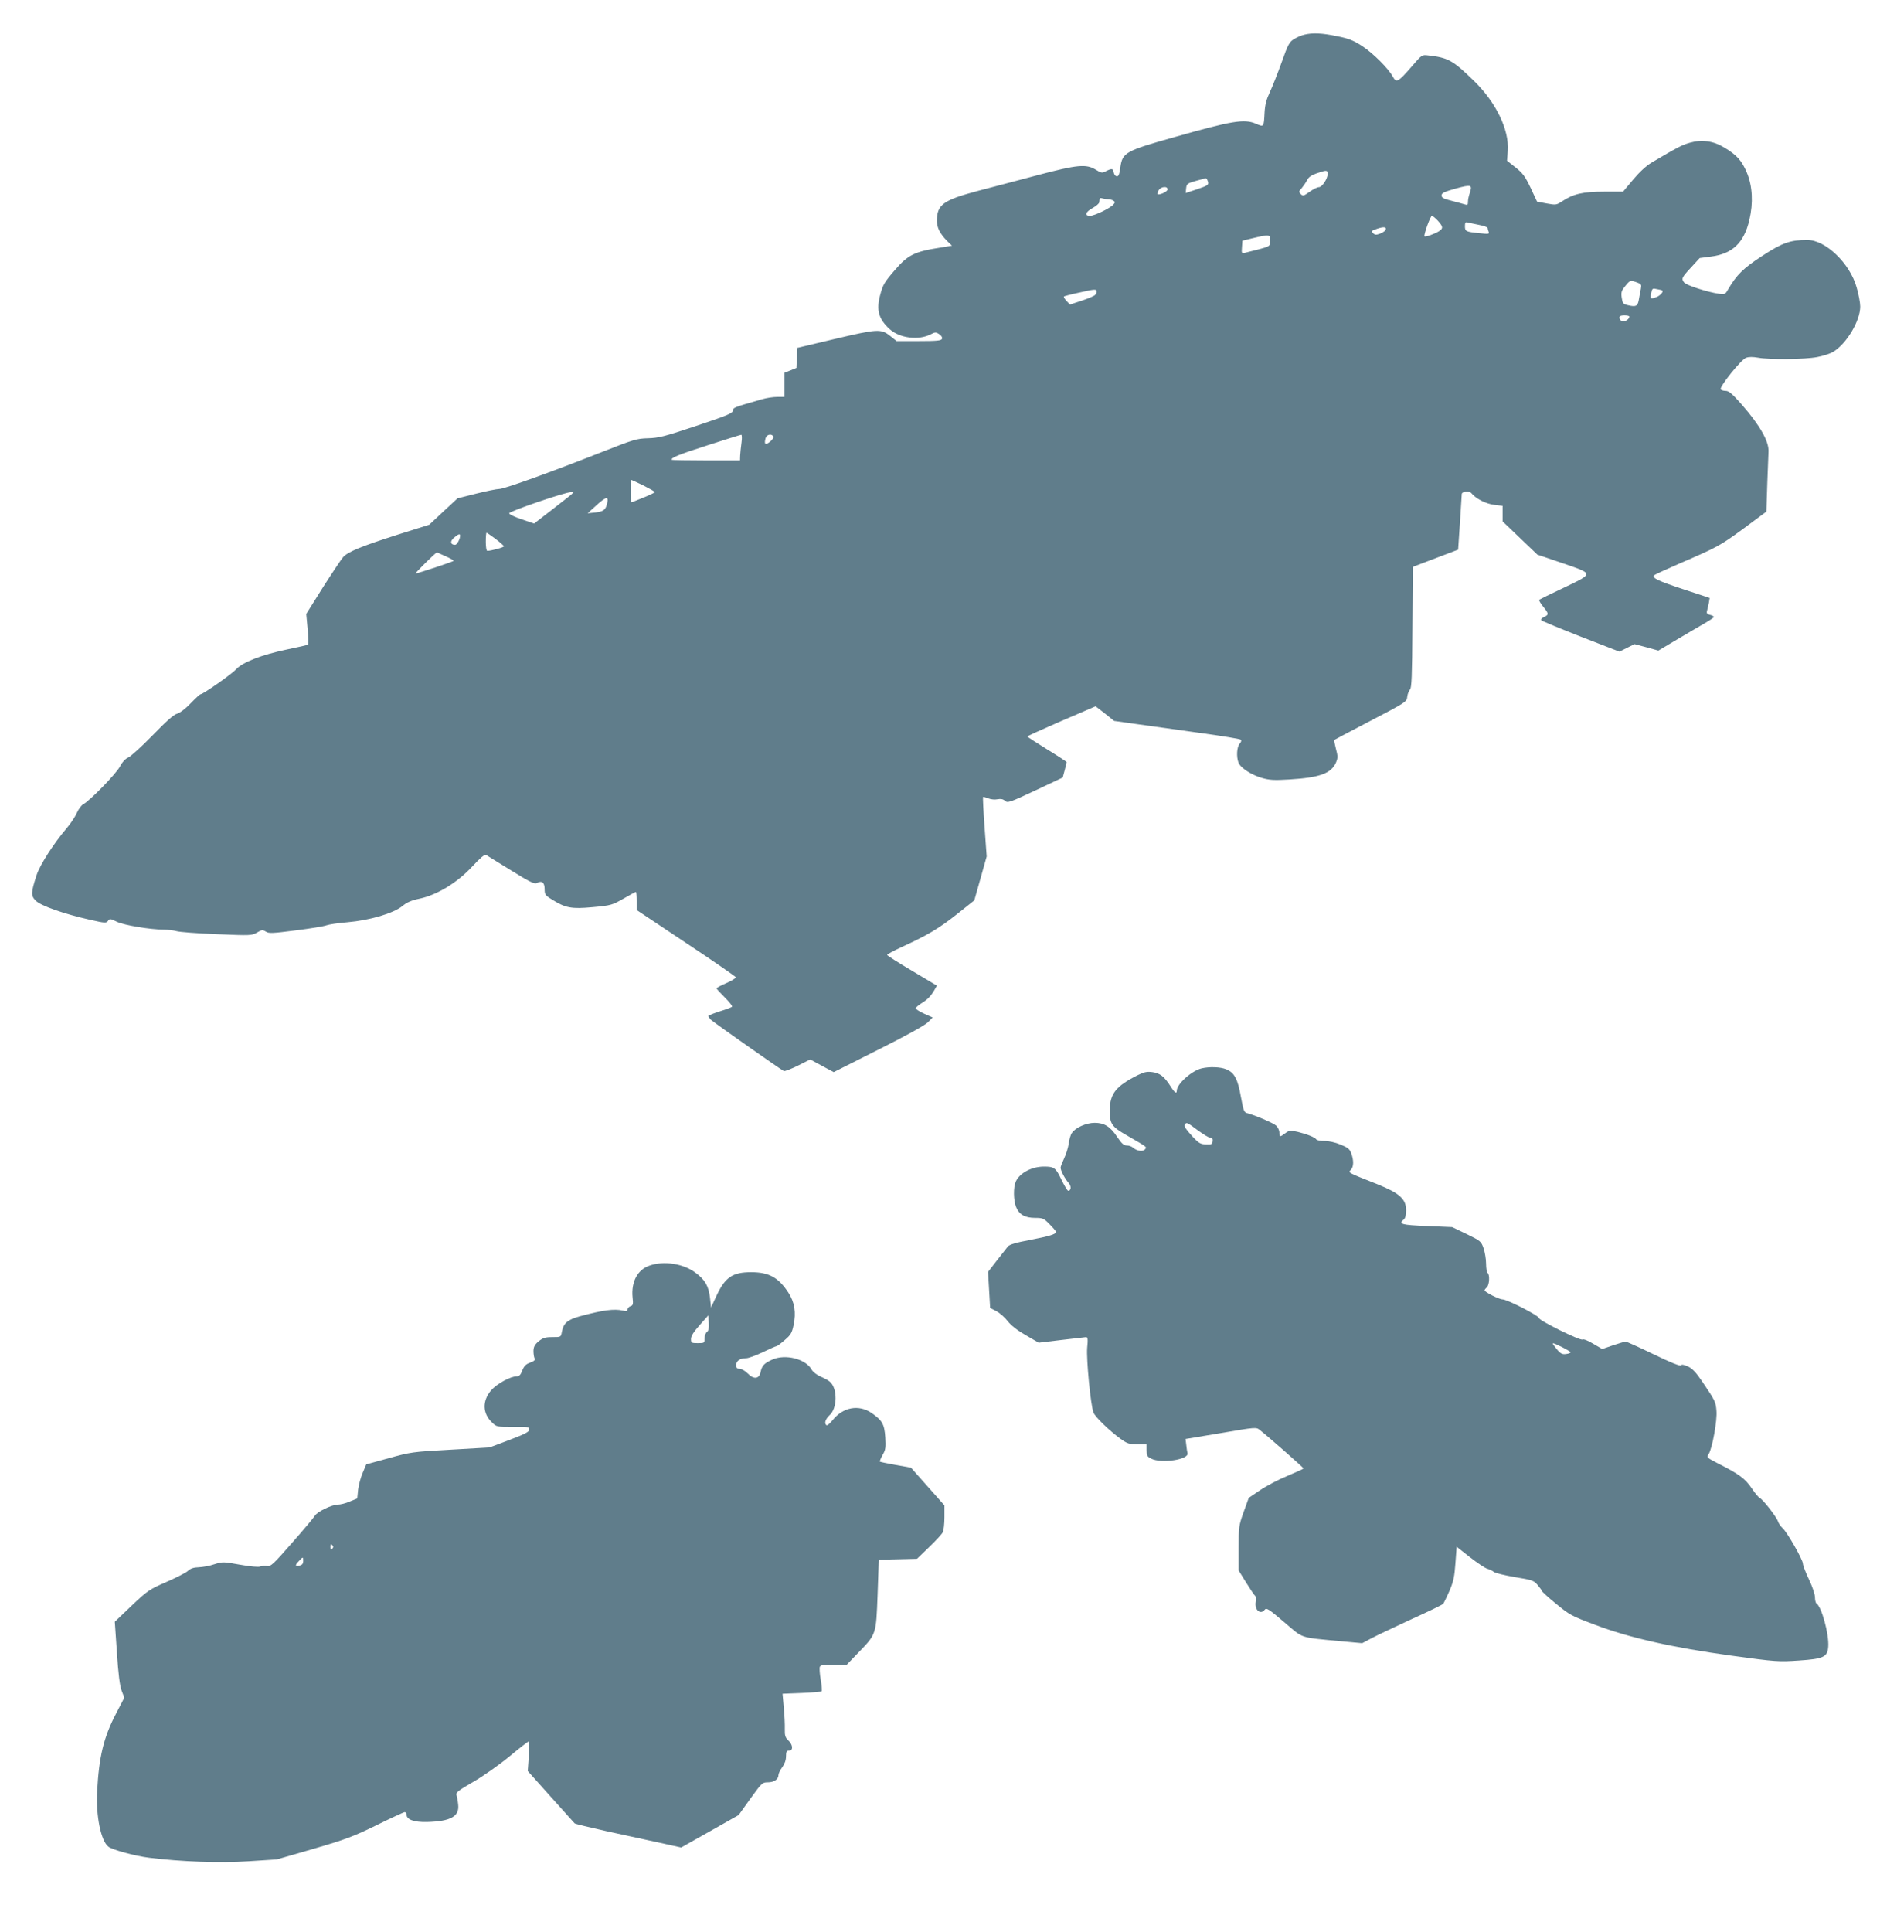
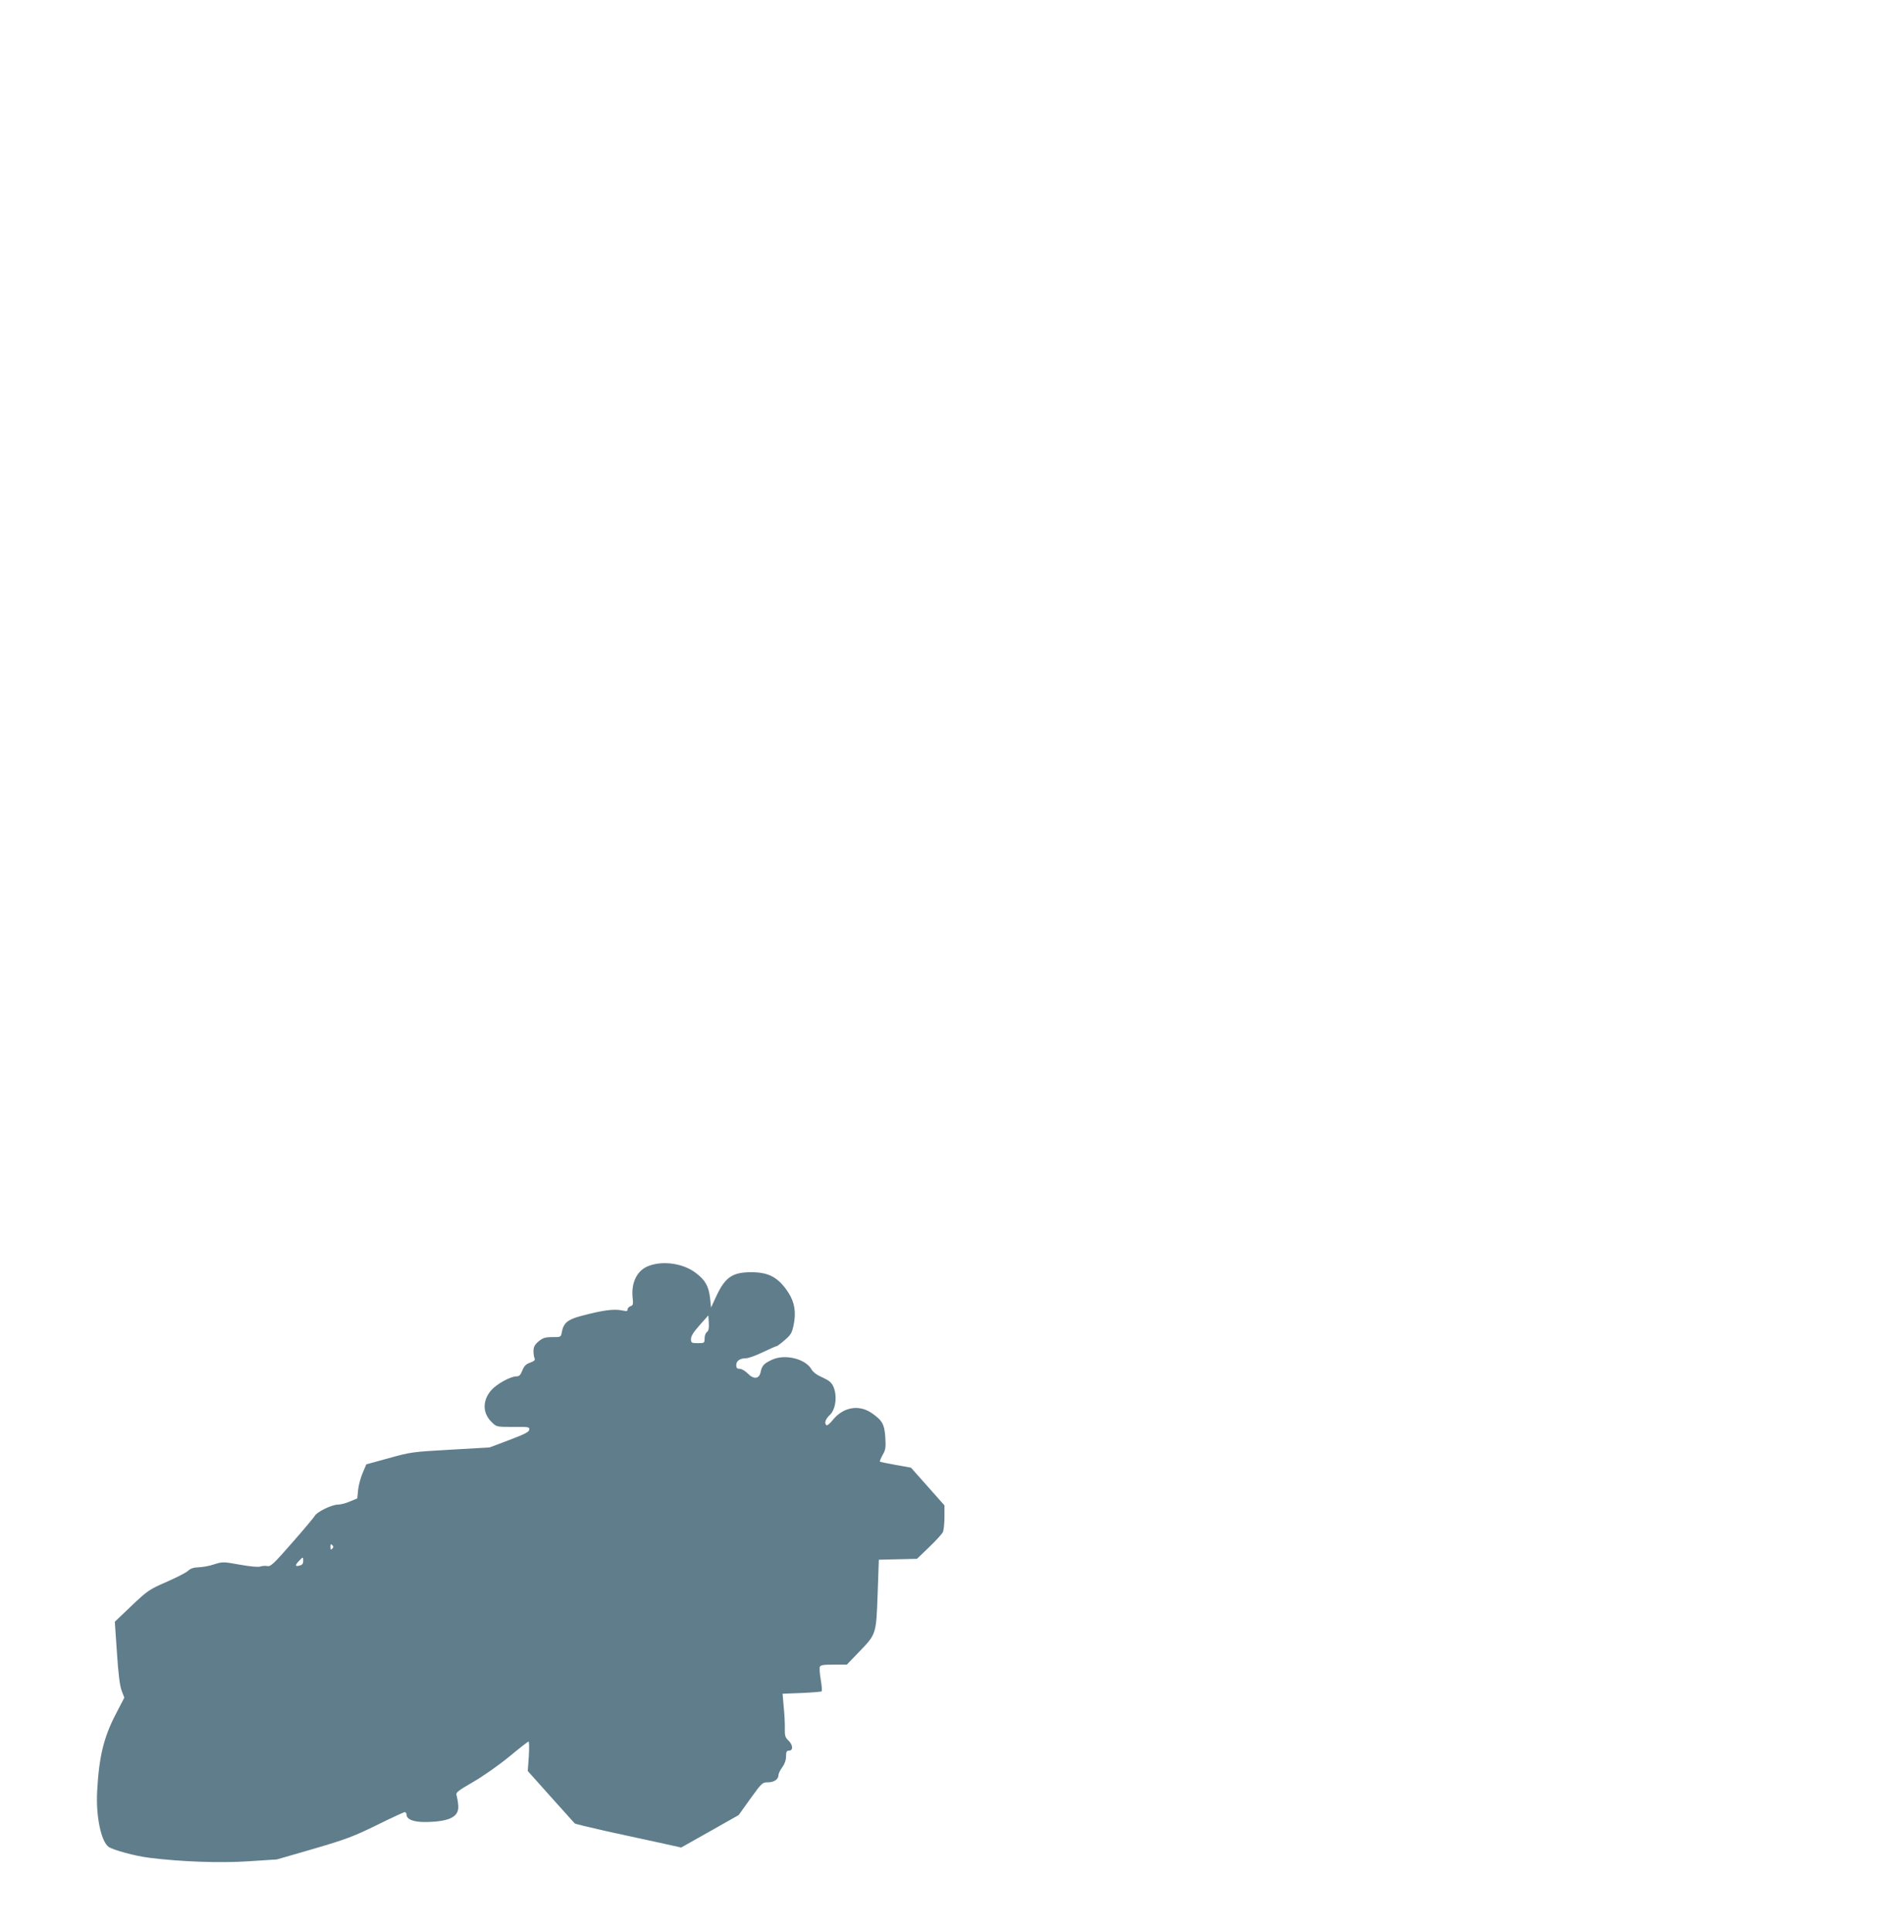
<svg xmlns="http://www.w3.org/2000/svg" version="1.0" width="1262pt" height="1280pt" viewBox="0 0 1262 1280" preserveAspectRatio="xMidYMid meet">
  <g transform="translate(0,1280) scale(0.1,-0.1)" fill="#607d8b" stroke="none">
-     <path d="M8644 12570 c-18 -4 -48 -17 -67 -29 -31 -19 -40 -35 -82 -154 -26 -72 -61 -161 -78 -197 -23 -49 -32 -83 -35 -135 -5 -99 -4 -98 -59 -74 -76 32 -157 19 -537 -89 -327 -92 -346 -103 -360 -200 -7 -50 -12 -62 -25 -60 -9 2 -17 13 -19 26 -4 26 -13 27 -51 8 -25 -14 -31 -13 -67 9 -64 40 -123 34 -388 -36 -127 -34 -303 -80 -391 -103 -234 -62 -275 -92 -275 -200 0 -45 21 -85 68 -133 l32 -31 -73 -12 c-176 -27 -218 -48 -306 -150 -70 -81 -79 -97 -97 -165 -27 -100 -10 -160 64 -227 66 -59 191 -75 272 -33 29 15 34 15 55 1 15 -10 22 -22 19 -31 -5 -12 -32 -15 -154 -15 l-147 0 -44 35 c-60 47 -82 46 -374 -23 l-240 -57 -3 -67 -3 -66 -39 -16 -40 -16 0 -80 0 -80 -48 0 c-27 0 -73 -7 -103 -16 -188 -54 -188 -54 -191 -75 -3 -18 -39 -33 -243 -101 -212 -71 -249 -80 -320 -82 -75 -2 -94 -8 -315 -95 -343 -135 -638 -241 -671 -241 -16 0 -85 -14 -153 -31 l-123 -31 -94 -87 -94 -88 -213 -67 c-235 -75 -326 -112 -358 -148 -11 -12 -71 -102 -133 -199 l-111 -177 9 -98 c5 -55 6 -102 3 -105 -4 -3 -68 -18 -142 -33 -163 -34 -293 -84 -335 -131 -29 -32 -219 -165 -235 -165 -5 0 -34 -27 -66 -60 -34 -36 -70 -63 -90 -69 -23 -6 -72 -50 -163 -144 -72 -74 -145 -140 -162 -147 -20 -9 -38 -29 -54 -59 -23 -46 -199 -227 -243 -250 -13 -7 -32 -33 -43 -58 -11 -25 -41 -71 -68 -102 -85 -100 -177 -243 -199 -311 -37 -116 -38 -135 -5 -168 33 -34 188 -88 357 -126 102 -23 110 -24 122 -8 11 16 16 15 59 -6 48 -23 223 -52 314 -52 26 0 62 -5 81 -10 19 -6 139 -15 267 -20 226 -10 233 -9 267 11 31 18 37 19 58 6 20 -13 43 -12 198 8 96 12 187 27 202 33 15 6 79 16 142 21 149 13 303 59 363 107 30 25 60 38 113 49 116 24 252 107 349 212 55 59 83 83 93 78 7 -5 81 -50 165 -102 128 -79 155 -92 172 -84 33 18 51 3 51 -40 0 -36 4 -42 48 -69 91 -57 130 -64 271 -51 121 11 129 14 203 56 43 25 80 45 83 45 3 0 5 -27 5 -60 l0 -60 327 -218 c180 -119 328 -222 330 -227 2 -6 -26 -23 -62 -39 -36 -15 -65 -31 -65 -35 0 -4 25 -31 55 -61 30 -30 52 -57 47 -61 -4 -4 -38 -17 -77 -29 -38 -12 -73 -26 -78 -29 -4 -4 3 -16 15 -28 28 -24 467 -333 484 -340 6 -2 48 14 93 36 l81 41 78 -42 78 -42 294 148 c178 89 308 161 329 181 l33 33 -56 25 c-31 14 -56 30 -56 36 0 5 16 19 36 32 42 26 62 46 87 88 l17 30 -164 98 c-91 54 -166 101 -166 106 0 4 42 26 93 50 173 79 251 125 368 218 l117 93 41 145 41 146 -14 195 c-8 107 -12 197 -10 199 2 2 17 -2 34 -9 17 -7 44 -10 62 -6 22 4 37 1 49 -10 18 -16 30 -12 201 68 l182 86 13 48 c7 27 13 51 13 54 0 3 -58 41 -130 85 -71 44 -130 82 -130 85 0 3 102 49 226 103 l226 97 62 -48 61 -49 150 -21 c83 -12 269 -38 415 -58 146 -20 269 -40 274 -45 6 -5 3 -16 -7 -27 -19 -21 -23 -86 -8 -125 13 -35 86 -82 156 -102 48 -14 80 -16 179 -10 203 12 281 40 312 114 12 29 12 41 -1 89 -8 31 -13 58 -11 59 2 2 97 52 212 112 269 140 268 140 272 176 2 17 10 37 18 46 11 12 14 89 16 414 l3 399 150 57 150 57 12 179 c6 98 12 183 12 189 1 18 49 23 63 7 31 -38 96 -71 151 -78 l57 -7 0 -52 0 -51 115 -110 115 -110 162 -55 c136 -46 163 -58 163 -75 0 -15 -33 -35 -153 -91 -85 -40 -156 -75 -160 -78 -3 -3 9 -24 26 -45 39 -48 39 -54 5 -70 -15 -7 -22 -16 -17 -21 5 -5 123 -54 263 -109 l255 -99 50 25 50 25 79 -21 79 -22 121 72 c67 40 150 88 184 108 35 20 63 39 63 43 0 4 -12 11 -26 14 -20 5 -24 11 -19 28 3 11 8 35 12 52 l5 32 -173 57 c-173 57 -212 76 -194 94 6 5 80 39 165 76 257 111 270 118 427 233 l151 112 6 188 c4 103 8 196 8 207 5 68 -57 177 -177 314 -63 72 -86 91 -107 91 -15 0 -30 5 -33 10 -10 16 136 198 168 209 18 7 45 7 79 1 74 -14 312 -12 393 4 39 7 86 23 105 34 90 54 180 206 180 301 0 25 -11 83 -24 127 -45 160 -206 314 -327 314 -113 0 -166 -19 -299 -106 -126 -82 -169 -125 -226 -222 -18 -32 -21 -34 -64 -28 -71 10 -214 56 -227 74 -20 25 -16 33 45 99 l58 63 76 10 c141 18 218 91 253 242 27 113 21 224 -16 313 -34 81 -67 118 -151 168 -73 44 -149 54 -228 31 -50 -14 -83 -31 -252 -131 -37 -22 -80 -62 -123 -113 l-67 -80 -127 0 c-140 0 -203 -15 -277 -64 -38 -25 -42 -25 -103 -14 l-63 12 -42 90 c-37 77 -52 98 -100 136 l-57 45 5 65 c10 141 -78 322 -226 466 -139 135 -169 152 -303 167 -39 5 -41 4 -108 -74 -89 -103 -102 -110 -125 -67 -28 53 -132 157 -205 204 -56 36 -87 49 -164 64 -98 21 -164 24 -219 10z m156 -922 c0 -33 -37 -88 -58 -88 -11 0 -38 -14 -62 -31 -39 -28 -44 -29 -58 -15 -14 14 -14 18 5 38 11 13 27 36 36 53 10 21 29 34 63 46 66 23 74 23 74 -3z m-796 -44 c11 -28 7 -32 -70 -58 l-75 -25 3 31 c3 29 7 33 63 49 33 9 63 17 66 18 4 0 10 -6 13 -15z m1737 -86 c-6 -17 -11 -42 -11 -55 0 -21 -3 -23 -22 -17 -13 4 -52 15 -88 24 -52 13 -65 20 -65 35 0 16 17 24 95 46 104 28 111 26 91 -33z m-2003 25 c-3 -15 -56 -38 -66 -29 -2 3 1 14 8 25 14 26 63 30 58 4z m-395 -63 c12 0 28 -4 36 -9 13 -8 13 -12 1 -26 -20 -24 -125 -75 -155 -75 -39 0 -30 26 18 52 23 13 43 30 43 38 1 8 2 19 3 24 0 4 8 5 17 2 9 -3 25 -6 37 -6z m2187 -142 c36 -40 37 -51 8 -70 -28 -18 -90 -40 -96 -34 -7 8 39 136 49 136 5 0 23 -15 39 -32z m273 -28 c31 -6 57 -15 57 -20 0 -5 3 -16 7 -26 6 -15 0 -16 -62 -9 -90 9 -95 12 -95 47 0 23 4 28 18 24 9 -2 43 -10 75 -16z m-619 -33 c-2 -7 -19 -18 -36 -25 -27 -10 -35 -9 -47 3 -13 12 -11 15 10 23 56 22 82 21 73 -1z m-766 -74 c-3 -40 13 -33 -166 -78 -22 -5 -23 -3 -20 37 l3 43 70 17 c110 26 117 25 113 -19z m2431 -274 c30 -11 32 -14 27 -43 -4 -17 -9 -48 -13 -69 -7 -45 -19 -52 -70 -40 -35 8 -38 12 -44 51 -5 36 -1 47 24 77 32 39 32 39 76 24z m-3591 -84 c-7 -7 -47 -24 -90 -38 l-76 -25 -23 24 c-12 13 -20 26 -17 29 2 3 52 16 109 28 88 20 105 22 107 9 2 -8 -2 -20 -10 -27z m3760 30 c10 -8 -15 -35 -40 -44 -38 -14 -42 -11 -33 29 6 29 9 31 38 24 18 -3 33 -7 35 -9z m-218 -173 c0 -14 -23 -32 -41 -32 -17 0 -32 23 -22 34 9 9 63 7 63 -2z m-5885 -834 c-4 -29 -8 -68 -9 -86 l-1 -33 -224 0 c-123 0 -225 2 -227 4 -12 12 44 35 238 97 117 38 217 69 221 69 5 1 6 -23 2 -51z m211 40 c4 -6 -5 -21 -22 -35 -31 -24 -40 -18 -30 22 7 26 39 34 52 13z m-861 -325 c41 -21 75 -40 75 -44 0 -3 -33 -19 -72 -35 -40 -16 -76 -30 -80 -32 -5 -2 -8 30 -8 72 0 42 2 76 5 76 2 0 38 -17 80 -37z m-475 -57 c-8 -8 -68 -54 -132 -104 l-118 -91 -82 28 c-46 15 -83 33 -83 40 0 13 371 140 410 140 17 1 17 -1 5 -13z m235 -58 c-10 -46 -23 -57 -80 -64 l-50 -5 55 50 c66 60 85 65 75 19z m-740 -239 c30 -23 55 -45 55 -49 0 -7 -85 -30 -110 -30 -6 0 -10 27 -10 60 0 33 2 60 5 60 3 0 30 -19 60 -41z m-235 22 c0 -23 -21 -61 -33 -61 -31 0 -36 22 -9 46 29 25 42 30 42 15z m-96 -137 c32 -14 55 -28 53 -30 -6 -7 -240 -84 -252 -84 -7 1 131 137 141 140 1 0 27 -12 58 -26z" />
-     <path d="M7965 5721 c-67 -16 -165 -104 -165 -148 0 -24 -15 -13 -42 30 -41 64 -69 86 -119 93 -37 5 -55 1 -100 -21 -142 -72 -182 -122 -183 -230 -1 -92 11 -110 116 -170 136 -79 131 -74 117 -91 -14 -17 -54 -11 -80 12 -8 8 -27 14 -41 14 -19 0 -33 12 -62 55 -46 70 -86 95 -150 95 -56 0 -128 -32 -151 -67 -9 -12 -18 -44 -21 -70 -4 -27 -17 -70 -30 -97 -13 -28 -24 -56 -24 -63 0 -20 29 -74 52 -100 20 -21 19 -53 -2 -53 -5 0 -25 33 -45 74 -37 78 -47 86 -115 86 -81 0 -161 -42 -187 -99 -17 -37 -16 -124 2 -169 20 -50 59 -72 127 -72 50 0 57 -3 96 -43 23 -23 42 -46 42 -50 0 -15 -47 -29 -173 -53 -95 -18 -136 -30 -147 -44 -8 -10 -41 -52 -73 -93 l-58 -75 7 -119 7 -120 41 -21 c23 -12 57 -42 76 -67 23 -29 64 -61 120 -93 l85 -49 150 18 c83 10 156 18 164 19 11 0 13 -14 7 -72 -6 -76 23 -380 42 -428 11 -29 104 -119 178 -173 46 -33 58 -37 113 -37 l61 0 0 -40 c0 -34 4 -42 30 -55 66 -34 252 -7 241 36 -2 8 -6 32 -8 54 l-5 40 234 39 c234 40 235 40 259 20 60 -47 289 -249 289 -254 0 -3 -49 -25 -108 -50 -59 -24 -140 -67 -181 -95 l-74 -50 -34 -94 c-32 -90 -33 -99 -33 -240 l0 -147 50 -81 c28 -45 55 -85 60 -88 5 -3 6 -21 3 -40 -9 -54 33 -88 61 -50 10 13 29 1 127 -83 132 -112 95 -100 376 -127 l142 -13 66 35 c36 19 155 75 263 125 108 49 202 94 208 101 5 7 24 46 42 87 26 61 33 95 39 183 l8 108 89 -70 c49 -38 101 -73 115 -76 14 -4 33 -13 41 -20 8 -8 71 -23 140 -35 117 -19 127 -23 152 -53 15 -18 28 -35 28 -39 0 -4 42 -43 94 -85 90 -74 103 -81 258 -139 229 -87 515 -151 907 -205 292 -40 309 -41 443 -32 165 11 191 23 196 92 6 82 -44 265 -78 286 -5 3 -10 22 -10 41 0 20 -17 71 -40 119 -22 46 -40 93 -40 104 0 26 -105 210 -135 236 -12 11 -26 31 -30 44 -9 29 -101 147 -121 155 -7 3 -31 31 -53 64 -43 64 -85 95 -218 162 -80 41 -82 43 -68 64 24 37 58 224 52 288 -5 60 -8 66 -96 196 -41 60 -65 85 -94 98 -27 12 -41 14 -45 7 -5 -7 -68 18 -181 73 -95 46 -179 84 -186 84 -6 0 -44 -11 -83 -24 l-72 -25 -60 35 c-33 20 -64 33 -71 28 -15 -9 -289 126 -289 143 0 15 -211 123 -241 123 -23 0 -119 49 -119 60 0 4 7 13 15 20 17 14 21 85 5 95 -5 3 -10 31 -10 62 0 30 -8 77 -17 103 -16 45 -20 48 -112 93 l-96 46 -167 7 c-170 7 -191 13 -153 44 10 8 15 30 15 61 0 74 -44 113 -190 172 -205 81 -194 76 -176 96 19 20 20 62 2 110 -10 27 -22 37 -71 57 -33 14 -79 24 -106 24 -26 0 -51 4 -54 10 -9 14 -62 35 -123 50 -50 11 -56 11 -83 -9 -36 -27 -39 -26 -39 5 0 14 -10 35 -22 46 -21 18 -138 68 -191 82 -21 5 -25 16 -42 108 -21 119 -43 161 -98 183 -39 16 -110 18 -162 6z m-25 -411 c37 -27 75 -50 84 -50 12 0 16 -7 14 -22 -3 -20 -8 -23 -45 -21 -35 1 -47 8 -85 48 -51 56 -61 72 -53 85 9 15 13 14 85 -40z m2415 -1437 c30 -15 55 -30 55 -34 0 -4 -13 -9 -30 -11 -29 -4 -40 3 -79 55 -18 23 -11 22 54 -10z" />
    <path d="M4303 4413 c-78 -27 -120 -108 -110 -210 5 -45 3 -53 -14 -58 -10 -4 -19 -13 -19 -21 0 -12 -7 -14 -32 -8 -58 13 -131 3 -281 -37 -85 -23 -112 -46 -123 -105 -6 -34 -6 -34 -63 -34 -48 0 -62 -5 -91 -28 -26 -22 -33 -36 -34 -63 0 -19 3 -41 7 -49 6 -12 -2 -19 -29 -29 -28 -10 -40 -22 -52 -52 -11 -30 -21 -39 -38 -39 -41 0 -133 -51 -169 -93 -59 -69 -57 -153 6 -212 30 -30 32 -30 140 -30 103 1 110 0 107 -19 -2 -15 -33 -30 -133 -68 l-130 -49 -260 -15 c-252 -14 -264 -16 -408 -56 l-149 -41 -23 -54 c-13 -29 -27 -80 -31 -112 l-6 -60 -49 -20 c-26 -12 -63 -21 -81 -21 -41 -1 -138 -48 -152 -75 -6 -10 -73 -91 -150 -178 -123 -141 -142 -158 -164 -154 -14 3 -35 1 -47 -3 -12 -5 -67 0 -134 12 -111 20 -115 20 -170 3 -31 -11 -77 -19 -104 -20 -33 -1 -54 -8 -70 -23 -12 -12 -77 -45 -143 -74 -115 -50 -126 -58 -232 -158 l-111 -106 14 -204 c9 -141 19 -220 31 -252 l18 -47 -56 -108 c-81 -155 -112 -285 -124 -512 -9 -163 25 -330 75 -368 29 -21 174 -61 271 -73 207 -26 467 -36 660 -23 l185 12 242 70 c212 62 264 81 415 155 95 47 180 86 188 88 8 2 14 -5 15 -17 0 -32 50 -50 135 -48 157 4 216 37 207 115 -2 24 -8 52 -11 63 -6 17 9 29 111 88 66 38 171 112 238 167 66 55 124 100 128 100 5 0 5 -44 2 -98 l-7 -97 152 -170 c84 -94 155 -173 159 -177 3 -4 101 -27 216 -53 116 -25 273 -59 350 -76 l140 -31 190 107 191 108 78 109 c76 105 79 108 116 108 41 0 70 20 70 49 0 9 11 32 25 51 16 22 25 47 25 72 0 31 4 38 20 38 29 0 26 39 -5 68 -20 19 -24 32 -23 75 1 29 -2 93 -7 143 l-8 91 127 5 c69 3 129 8 132 11 3 3 1 38 -6 77 -7 39 -9 77 -6 85 4 12 25 15 92 15 l87 0 74 77 c122 126 120 119 130 388 l8 230 126 3 127 3 80 77 c44 42 85 87 91 99 6 12 11 57 11 100 l0 78 -111 125 -111 125 -101 18 c-56 10 -103 20 -105 22 -2 2 6 22 18 44 20 34 22 50 18 116 -6 89 -20 113 -92 163 -85 57 -188 38 -257 -48 -17 -22 -36 -37 -40 -34 -18 11 -8 41 20 67 51 45 53 175 3 220 -9 9 -37 24 -62 35 -26 11 -51 31 -60 46 -38 71 -174 106 -261 67 -55 -25 -69 -40 -78 -84 -9 -45 -46 -49 -86 -7 -16 16 -39 30 -52 30 -18 0 -23 6 -23 25 0 28 25 45 66 45 15 0 64 18 110 40 46 22 87 40 91 40 5 0 29 18 54 40 40 34 48 47 59 99 18 84 7 151 -34 215 -66 101 -129 136 -247 136 -123 0 -172 -33 -229 -154 l-37 -80 -7 65 c-9 76 -32 118 -94 164 -80 62 -213 83 -309 48z m383 -439 c-9 -6 -16 -25 -16 -43 0 -30 -1 -31 -45 -31 -42 0 -45 2 -45 28 0 19 17 46 58 92 l57 64 3 -49 c2 -36 -1 -52 -12 -61z m-2484 -1436 c-9 -9 -12 -7 -12 12 0 19 3 21 12 12 9 -9 9 -15 0 -24z m-192 -82 c0 -16 -7 -26 -22 -29 -32 -9 -35 0 -8 28 29 31 30 31 30 1z" />
  </g>
</svg>